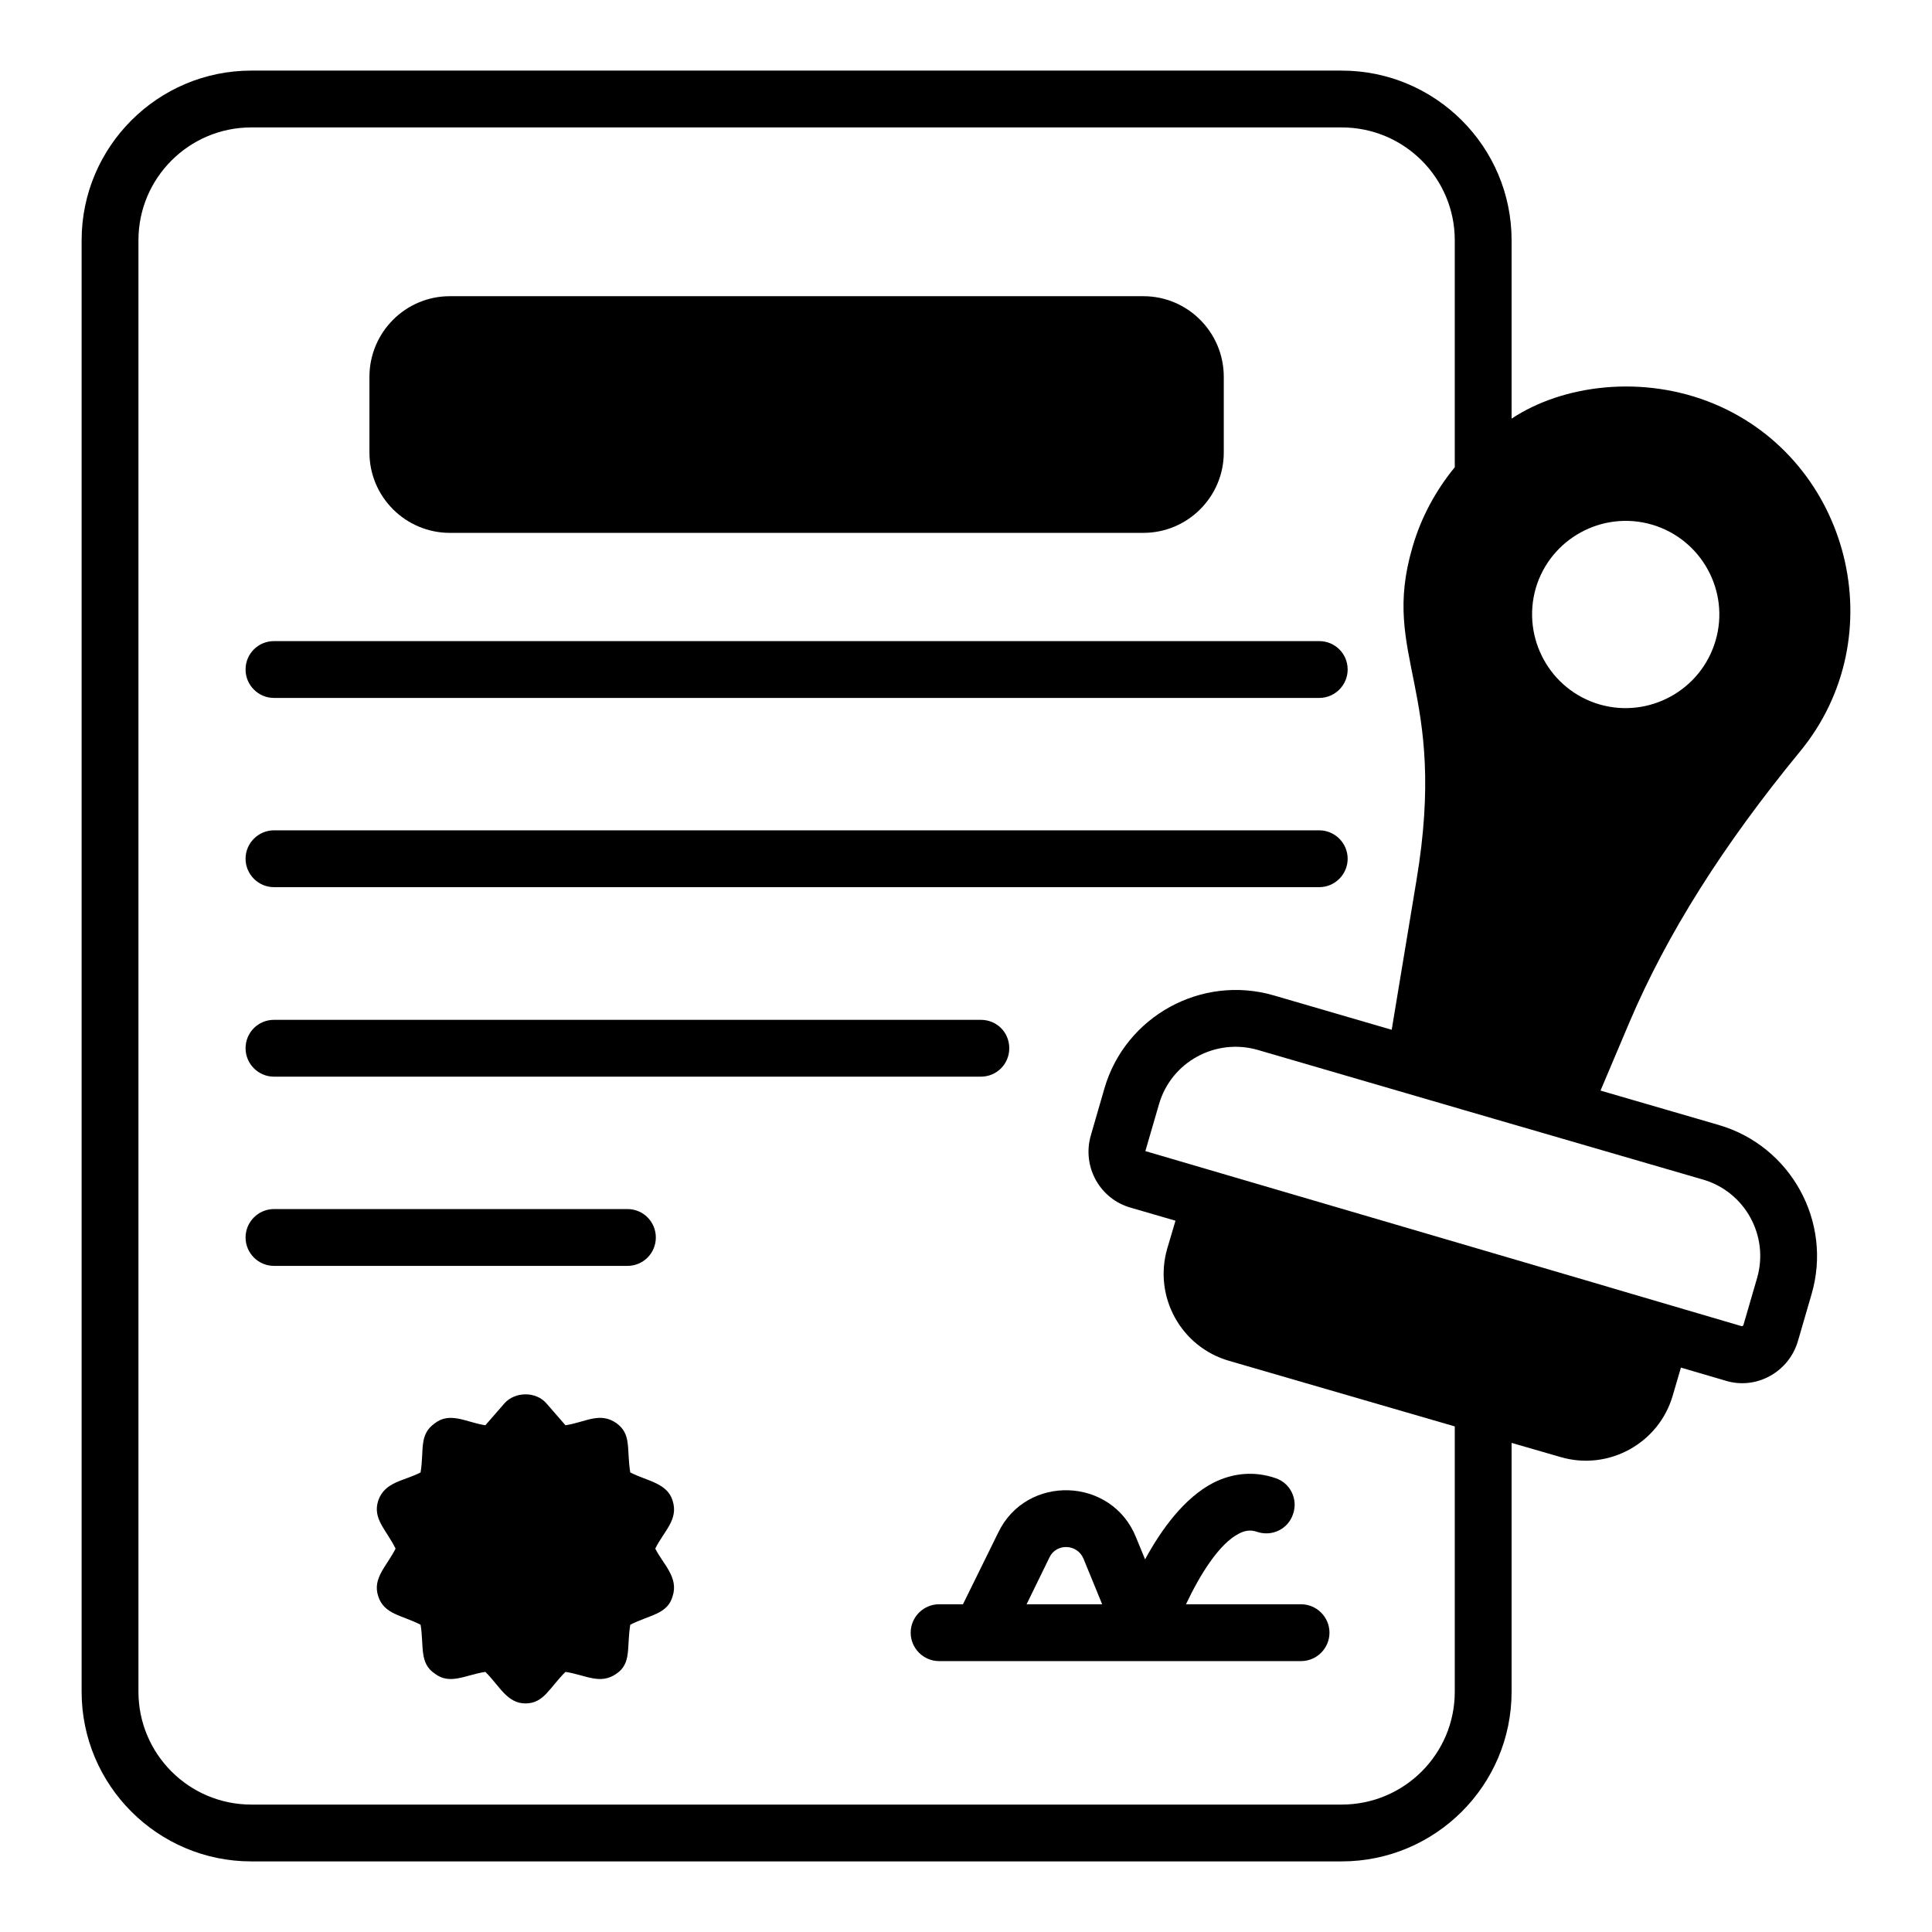
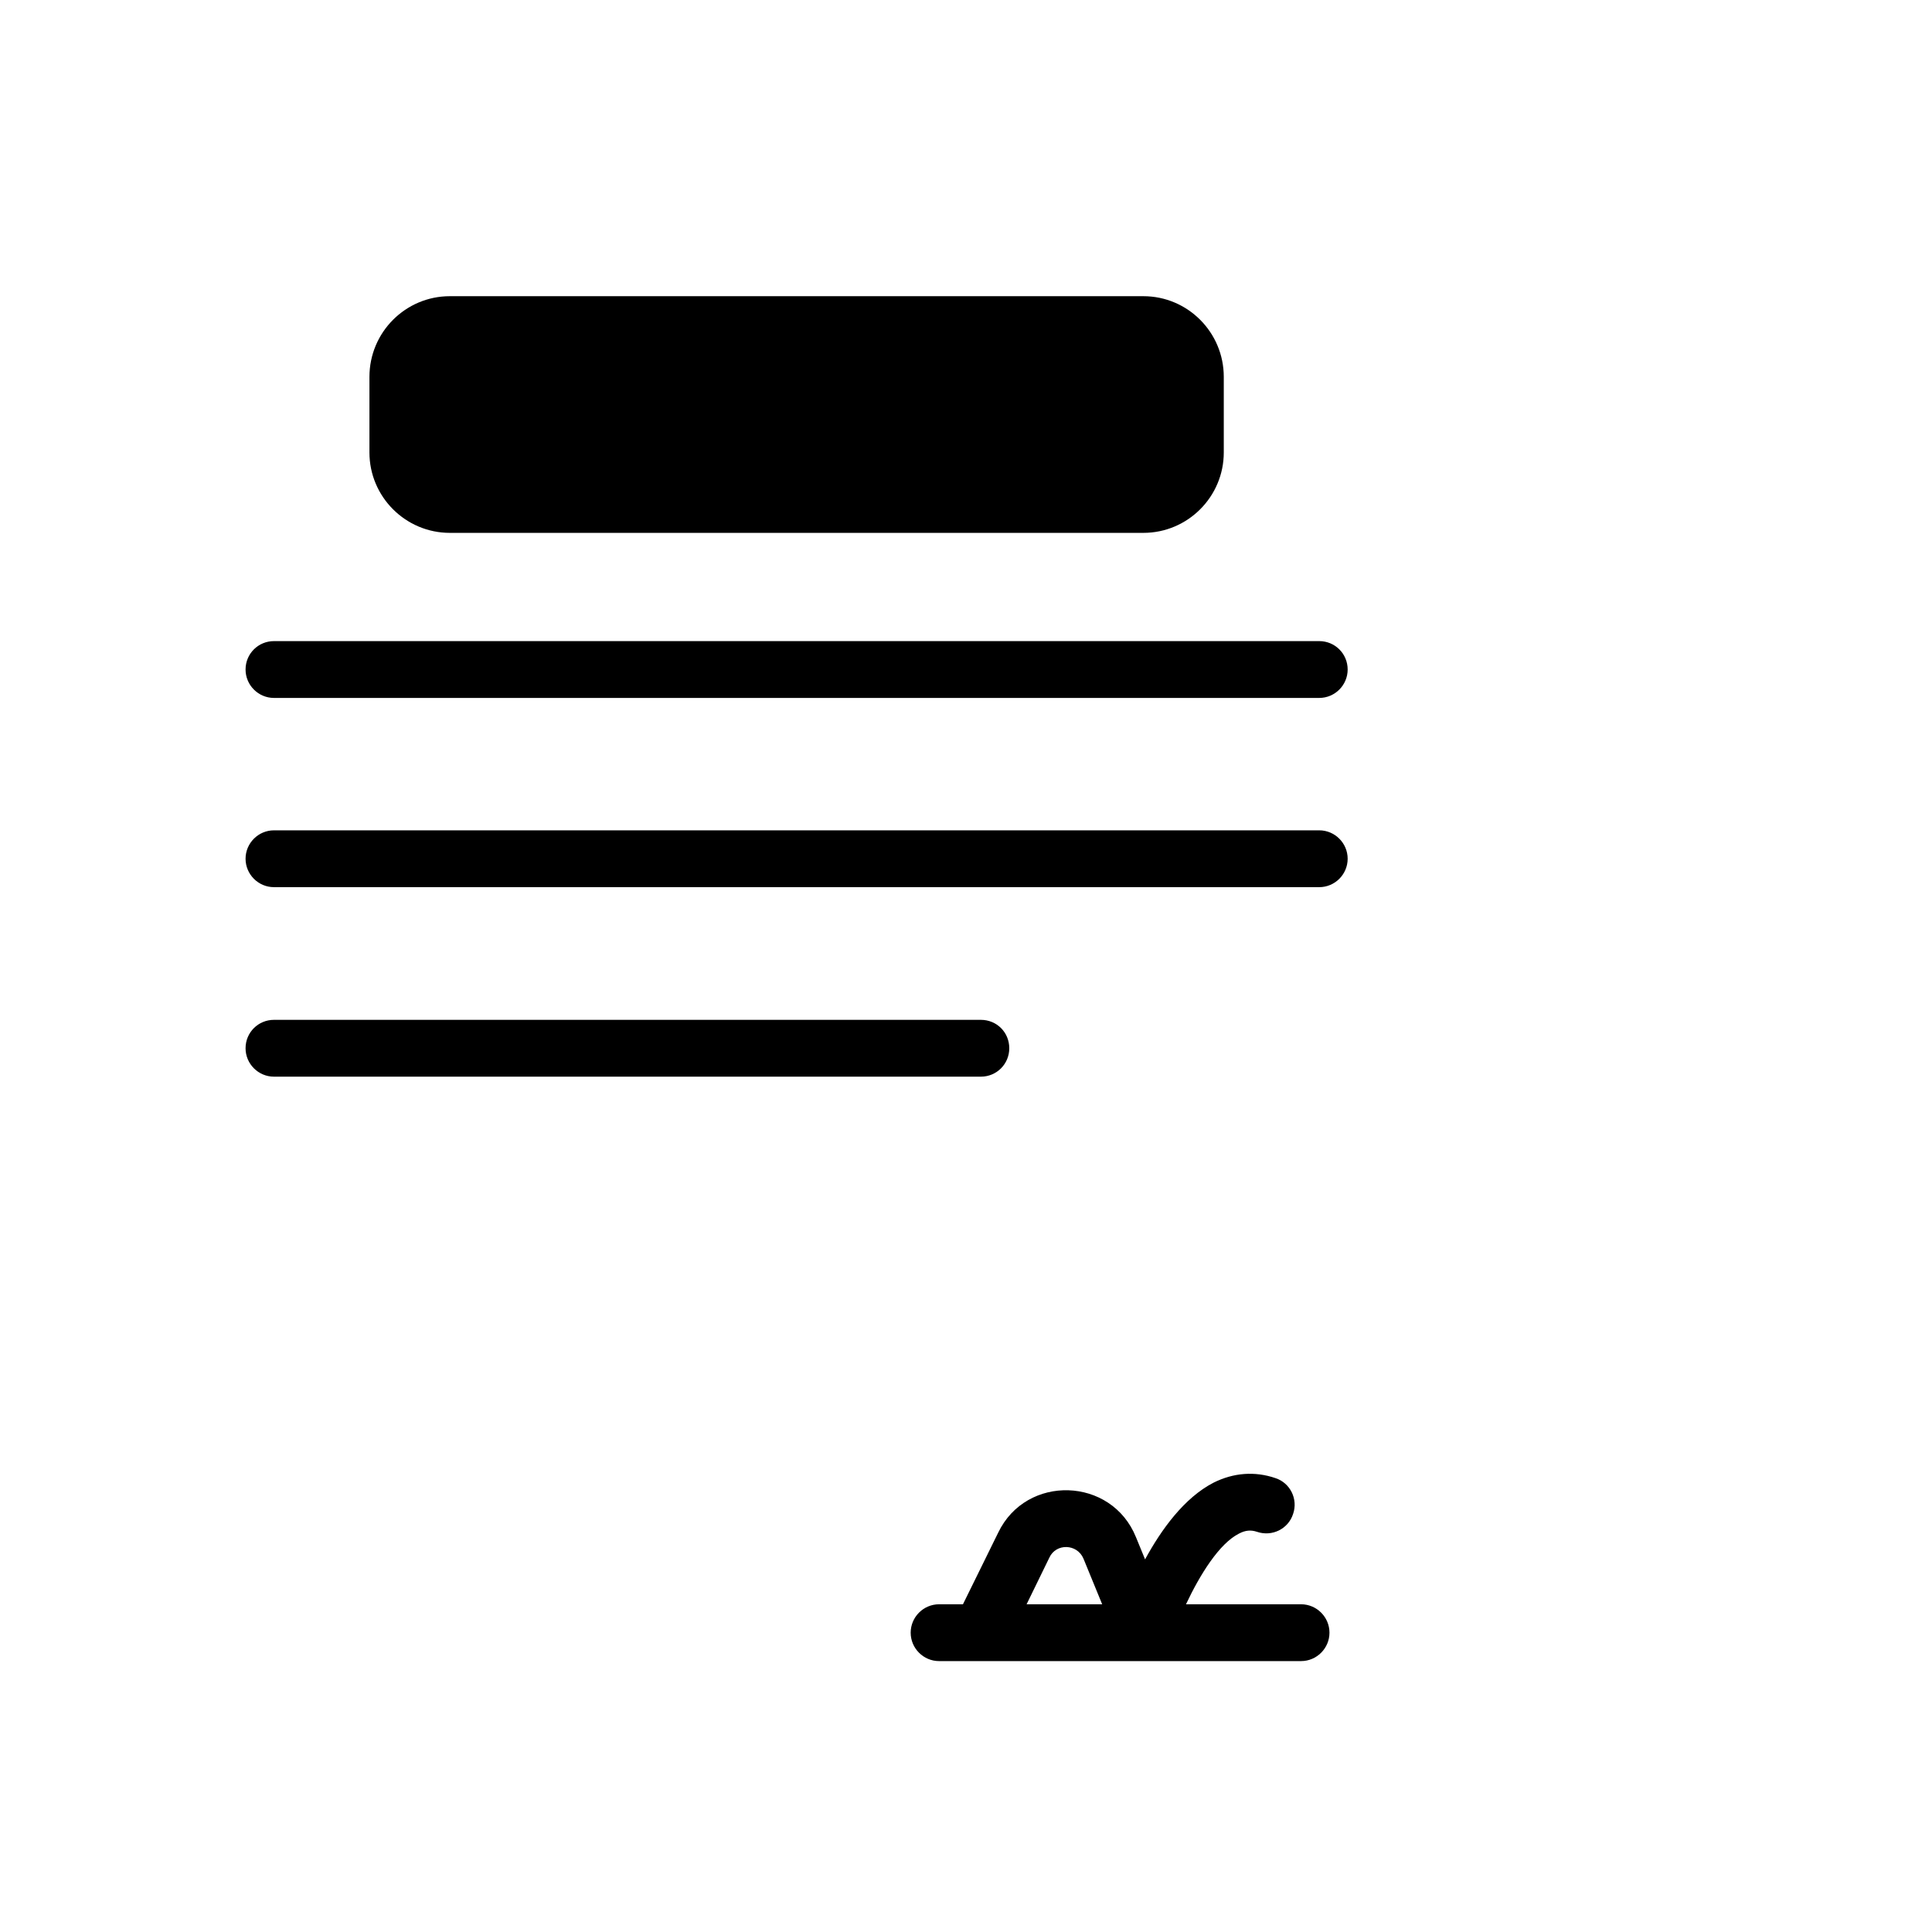
<svg xmlns="http://www.w3.org/2000/svg" id="Layer_1" height="512" viewBox="0 0 68 68" width="512">
  <g id="Industrial_Contract">
-     <path d="m23.673 52.815c-.192-.624-.907-.688-1.49-.99-.134-.839.051-1.338-.48-1.73-.588-.416-1.097-.038-1.8.07l-.67-.77c-.37-.43-1.11-.42-1.48 0l-.67.77c-.666-.102-1.238-.488-1.78-.07-.569.403-.369.942-.5 1.73-.582.303-1.259.323-1.49.99-.207.642.272 1.009.61 1.69-.309.621-.824 1.04-.61 1.68.206.638.829.66 1.49 1 .125.749-.055 1.351.5 1.72.533.413 1.091.042 1.78-.06.494.485.762 1.11 1.41 1.11.649 0 .838-.543 1.41-1.11.703.104 1.219.472 1.8.06.528-.367.351-.914.48-1.72.686-.35 1.308-.364 1.49-1 .222-.668-.339-1.135-.61-1.68.313-.63.825-1.018.61-1.69z" />
    <path d="m15.833 18.755h24.41c1.56 0 2.83-1.27 2.83-2.83v-2.66c0-1.57-1.27-2.84-2.83-2.84h-24.41c-1.56 0-2.83 1.27-2.83 2.84v2.66c-0 1.56 1.27 2.83 2.83 2.83z" />
    <path d="m9.643 24.565h36.79c.55 0 1-.45 1-1 0-.56-.45-1-1-1h-36.79c-.55 0-1 .44-1 1 0 .55.45 1 1 1z" />
    <path d="m9.643 31.225h36.79c.55 0 1-.45 1-1s-.45-1-1-1h-36.79c-.55 0-1 .45-1 1s.45 1 1 1z" />
    <path d="m9.643 37.895h24.88c.56 0 1-.45 1-1 0-.56-.44-1-1-1h-24.88c-.55 0-1 .44-1 1 0 .55.45 1 1 1z" />
-     <path d="m23.083 43.555c0-.55-.44-1-1-1h-12.44c-.55 0-1 .45-1 1 0 .55.45 1 1 1h12.44c.56 0 1-.45 1-1z" />
-     <path d="m60.333 14.215c-2.519-1.048-5.345-.667-7.13.52v-6.28c0-3.29-2.68-5.97-5.98-5.97h-38.38c-3.29 0-5.97 2.68-5.97 5.97v51.09c0 3.29 2.68 5.97 5.97 5.97h38.38c3.3 0 5.98-2.68 5.98-5.97v-8.76l1.73.5c1.68.49 3.45-.48 3.94-2.16l.29-.99 1.57.46c1.063.333 2.23-.29 2.55-1.4l.48-1.65c.74-2.54-.73-5.21-3.27-5.95l-4.16-1.21 1.02-2.41c1.32-3.1 3.28-6.21 5.99-9.51 3.356-4.058 1.766-10.257-3.01-12.25zm-9.13 45.33c0 2.19-1.78 3.97-3.98 3.97h-38.38c-2.19 0-3.97-1.78-3.97-3.97v-51.09c0-2.19 1.78-3.97 3.97-3.97h38.38c2.2 0 3.98 1.78 3.98 3.97v7.99c-.67.82-1.19 1.77-1.49 2.82-1.139 3.873 1.27 4.996.14 11.73l-.87 5.25-4.15-1.21c-2.54-.74-5.22.73-5.96 3.27l-.48 1.66c-.316 1.096.317 2.234 1.4 2.54l1.58.46-.29.98c-.49 1.69.48 3.46 2.17 3.95l7.95 2.31v9.34zm8.73-18.03c1.49.43 2.34 1.99 1.91 3.47l-.48 1.65c-.01.03-.04.05-.07.04-9.909-2.91 3.069.892-20.98-6.16l.48-1.65c.43-1.49 1.99-2.34 3.48-1.91 22.241 6.483-5.467-1.588 15.66 4.56zm.45-18.97c-.51 1.75-2.34 2.75-4.08 2.25-1.75-.51-2.75-2.34-2.25-4.09.51-1.74 2.34-2.75 4.09-2.24 1.74.51 2.75 2.34 2.24 4.08z" />
    <path d="m40.303 54.885-.32-.78c-.86-2.131-3.862-2.222-4.85-.16l-1.24 2.52h-.84c-.55 0-1 .45-1 1 0 .55.45 1 1 1h12.74c.55 0 1-.45 1-1 0-.55-.45-1-1-1h-4.05c.49-1.04 1.17-2.14 1.87-2.49.23-.12.42-.13.63-.06.53.18 1.1-.1 1.27-.63.18-.52-.1-1.09-.62-1.26-.73-.25-1.48-.19-2.18.16-1.03.53-1.84 1.65-2.41 2.7zm-4.17 1.58.8-1.64c.236-.516.976-.493 1.2.03l.66 1.61h-2.66z" />
  </g>
</svg>